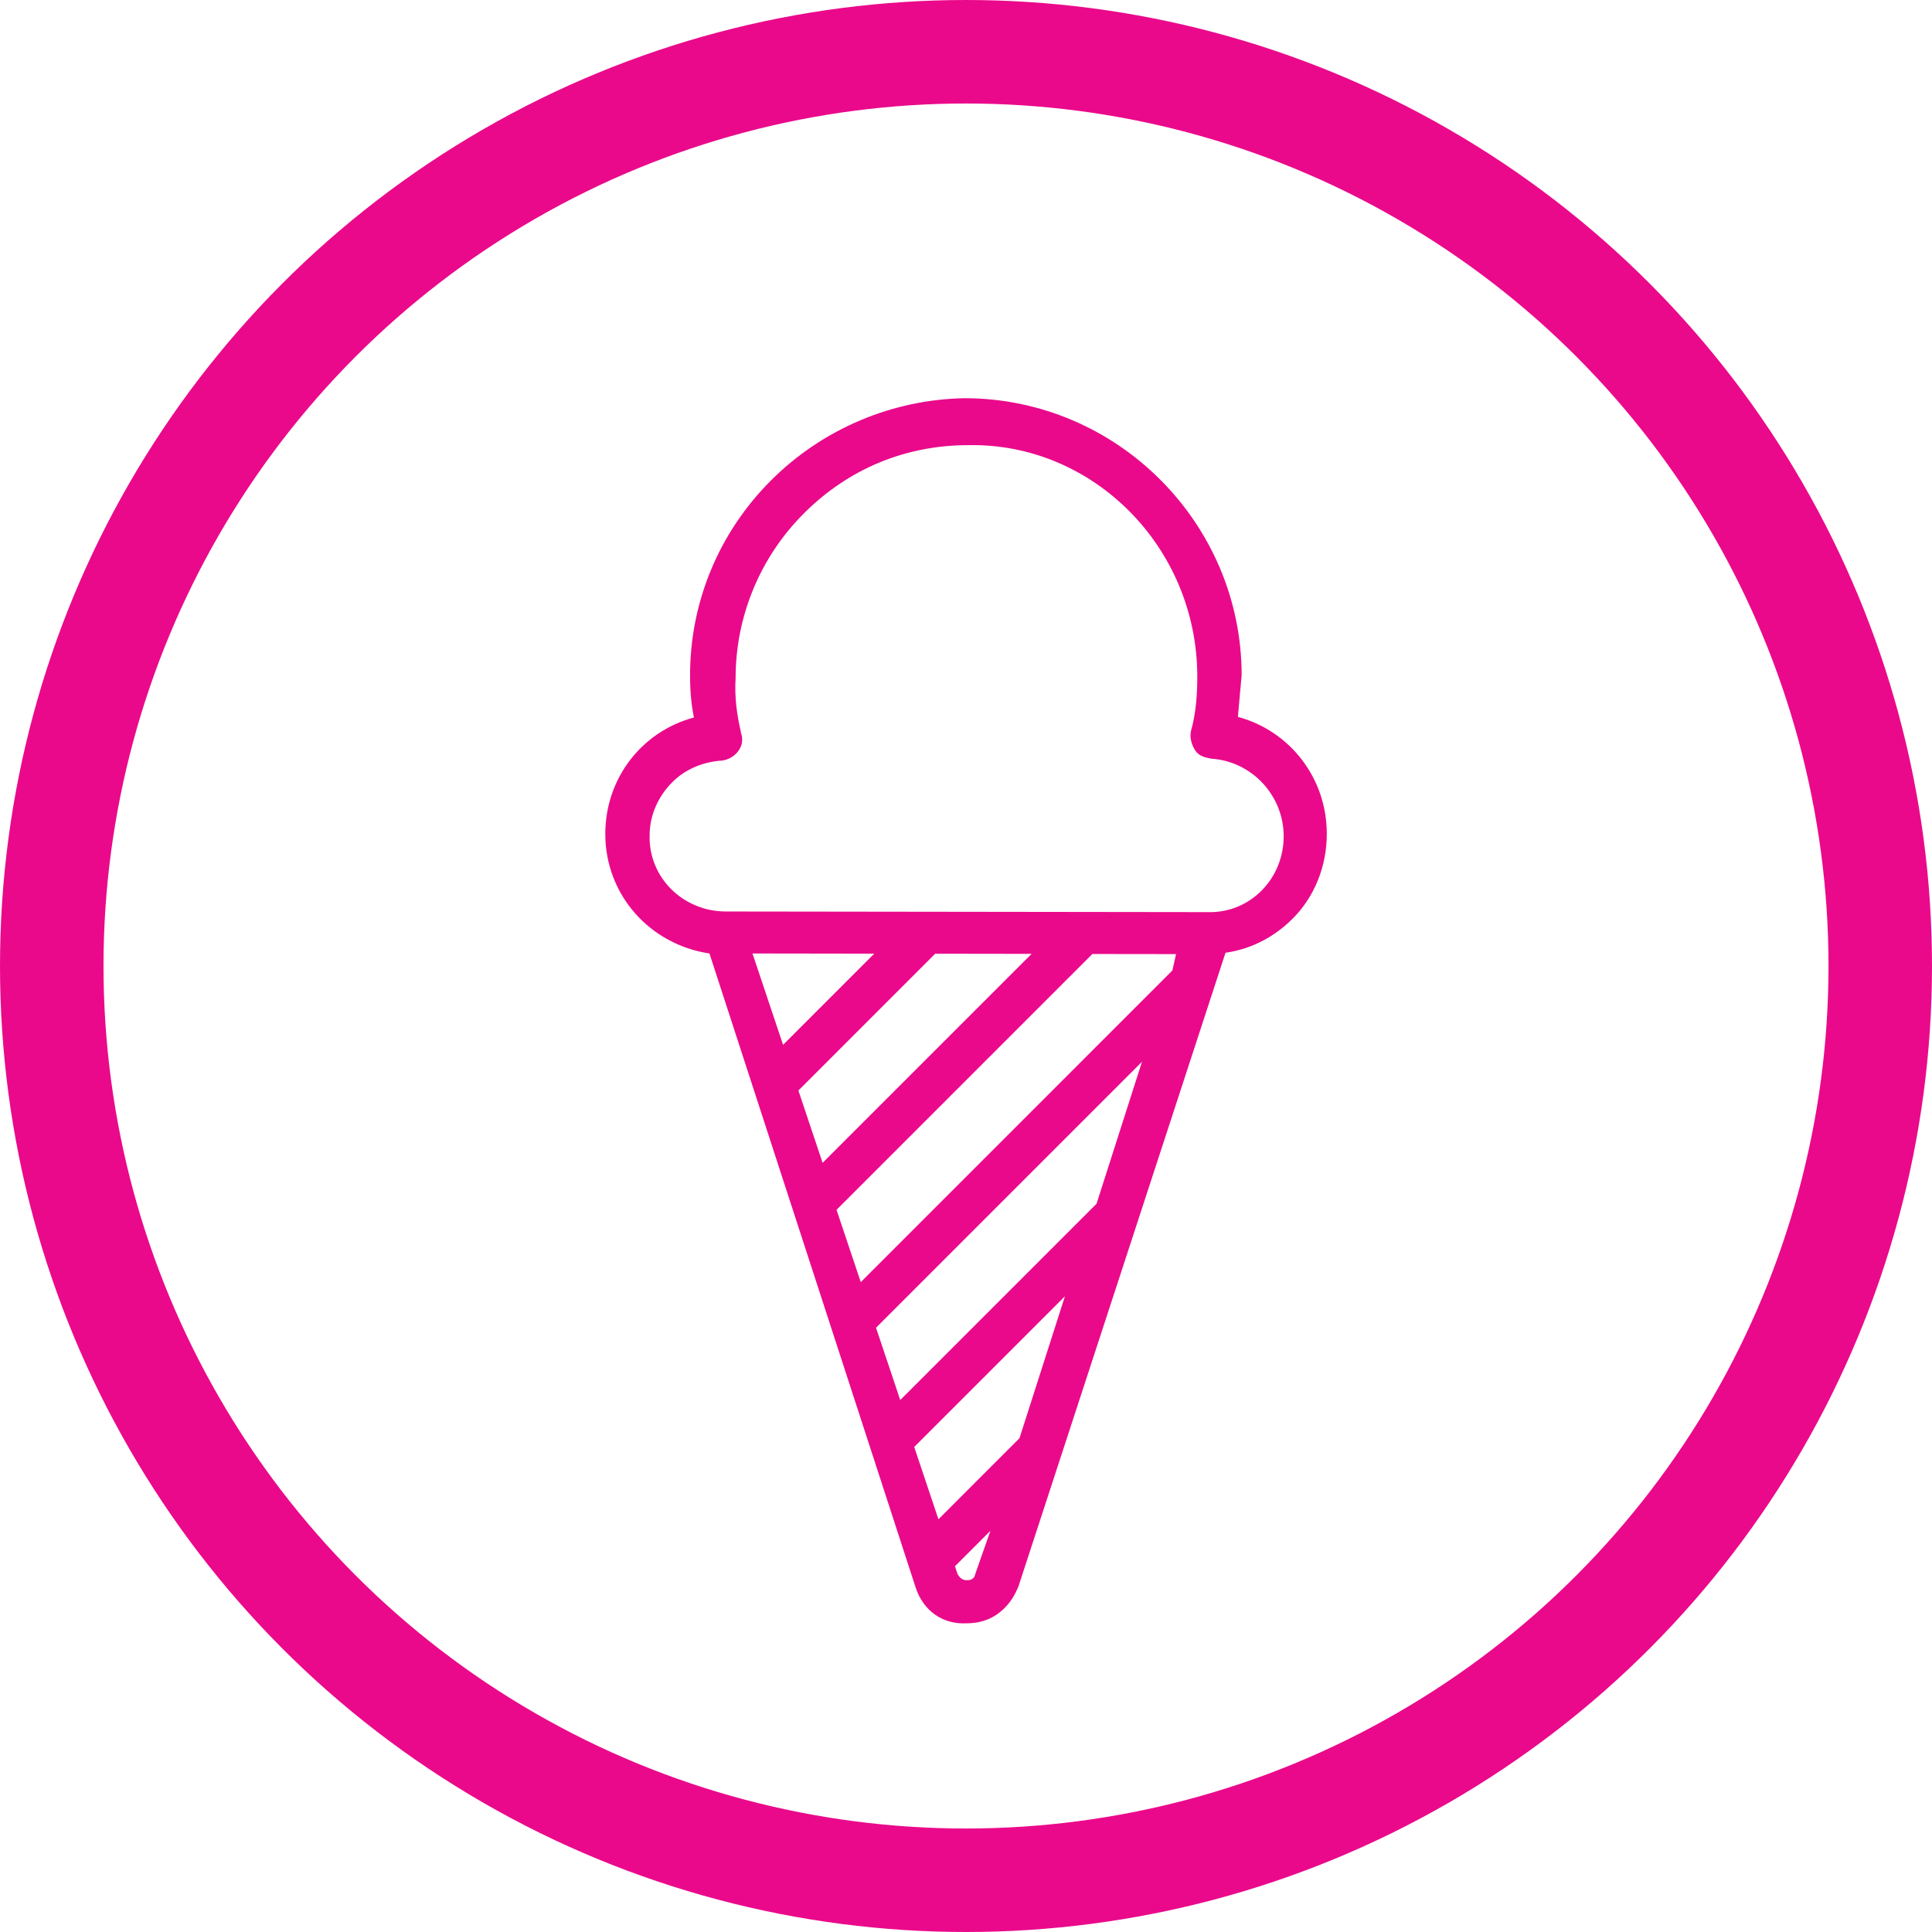
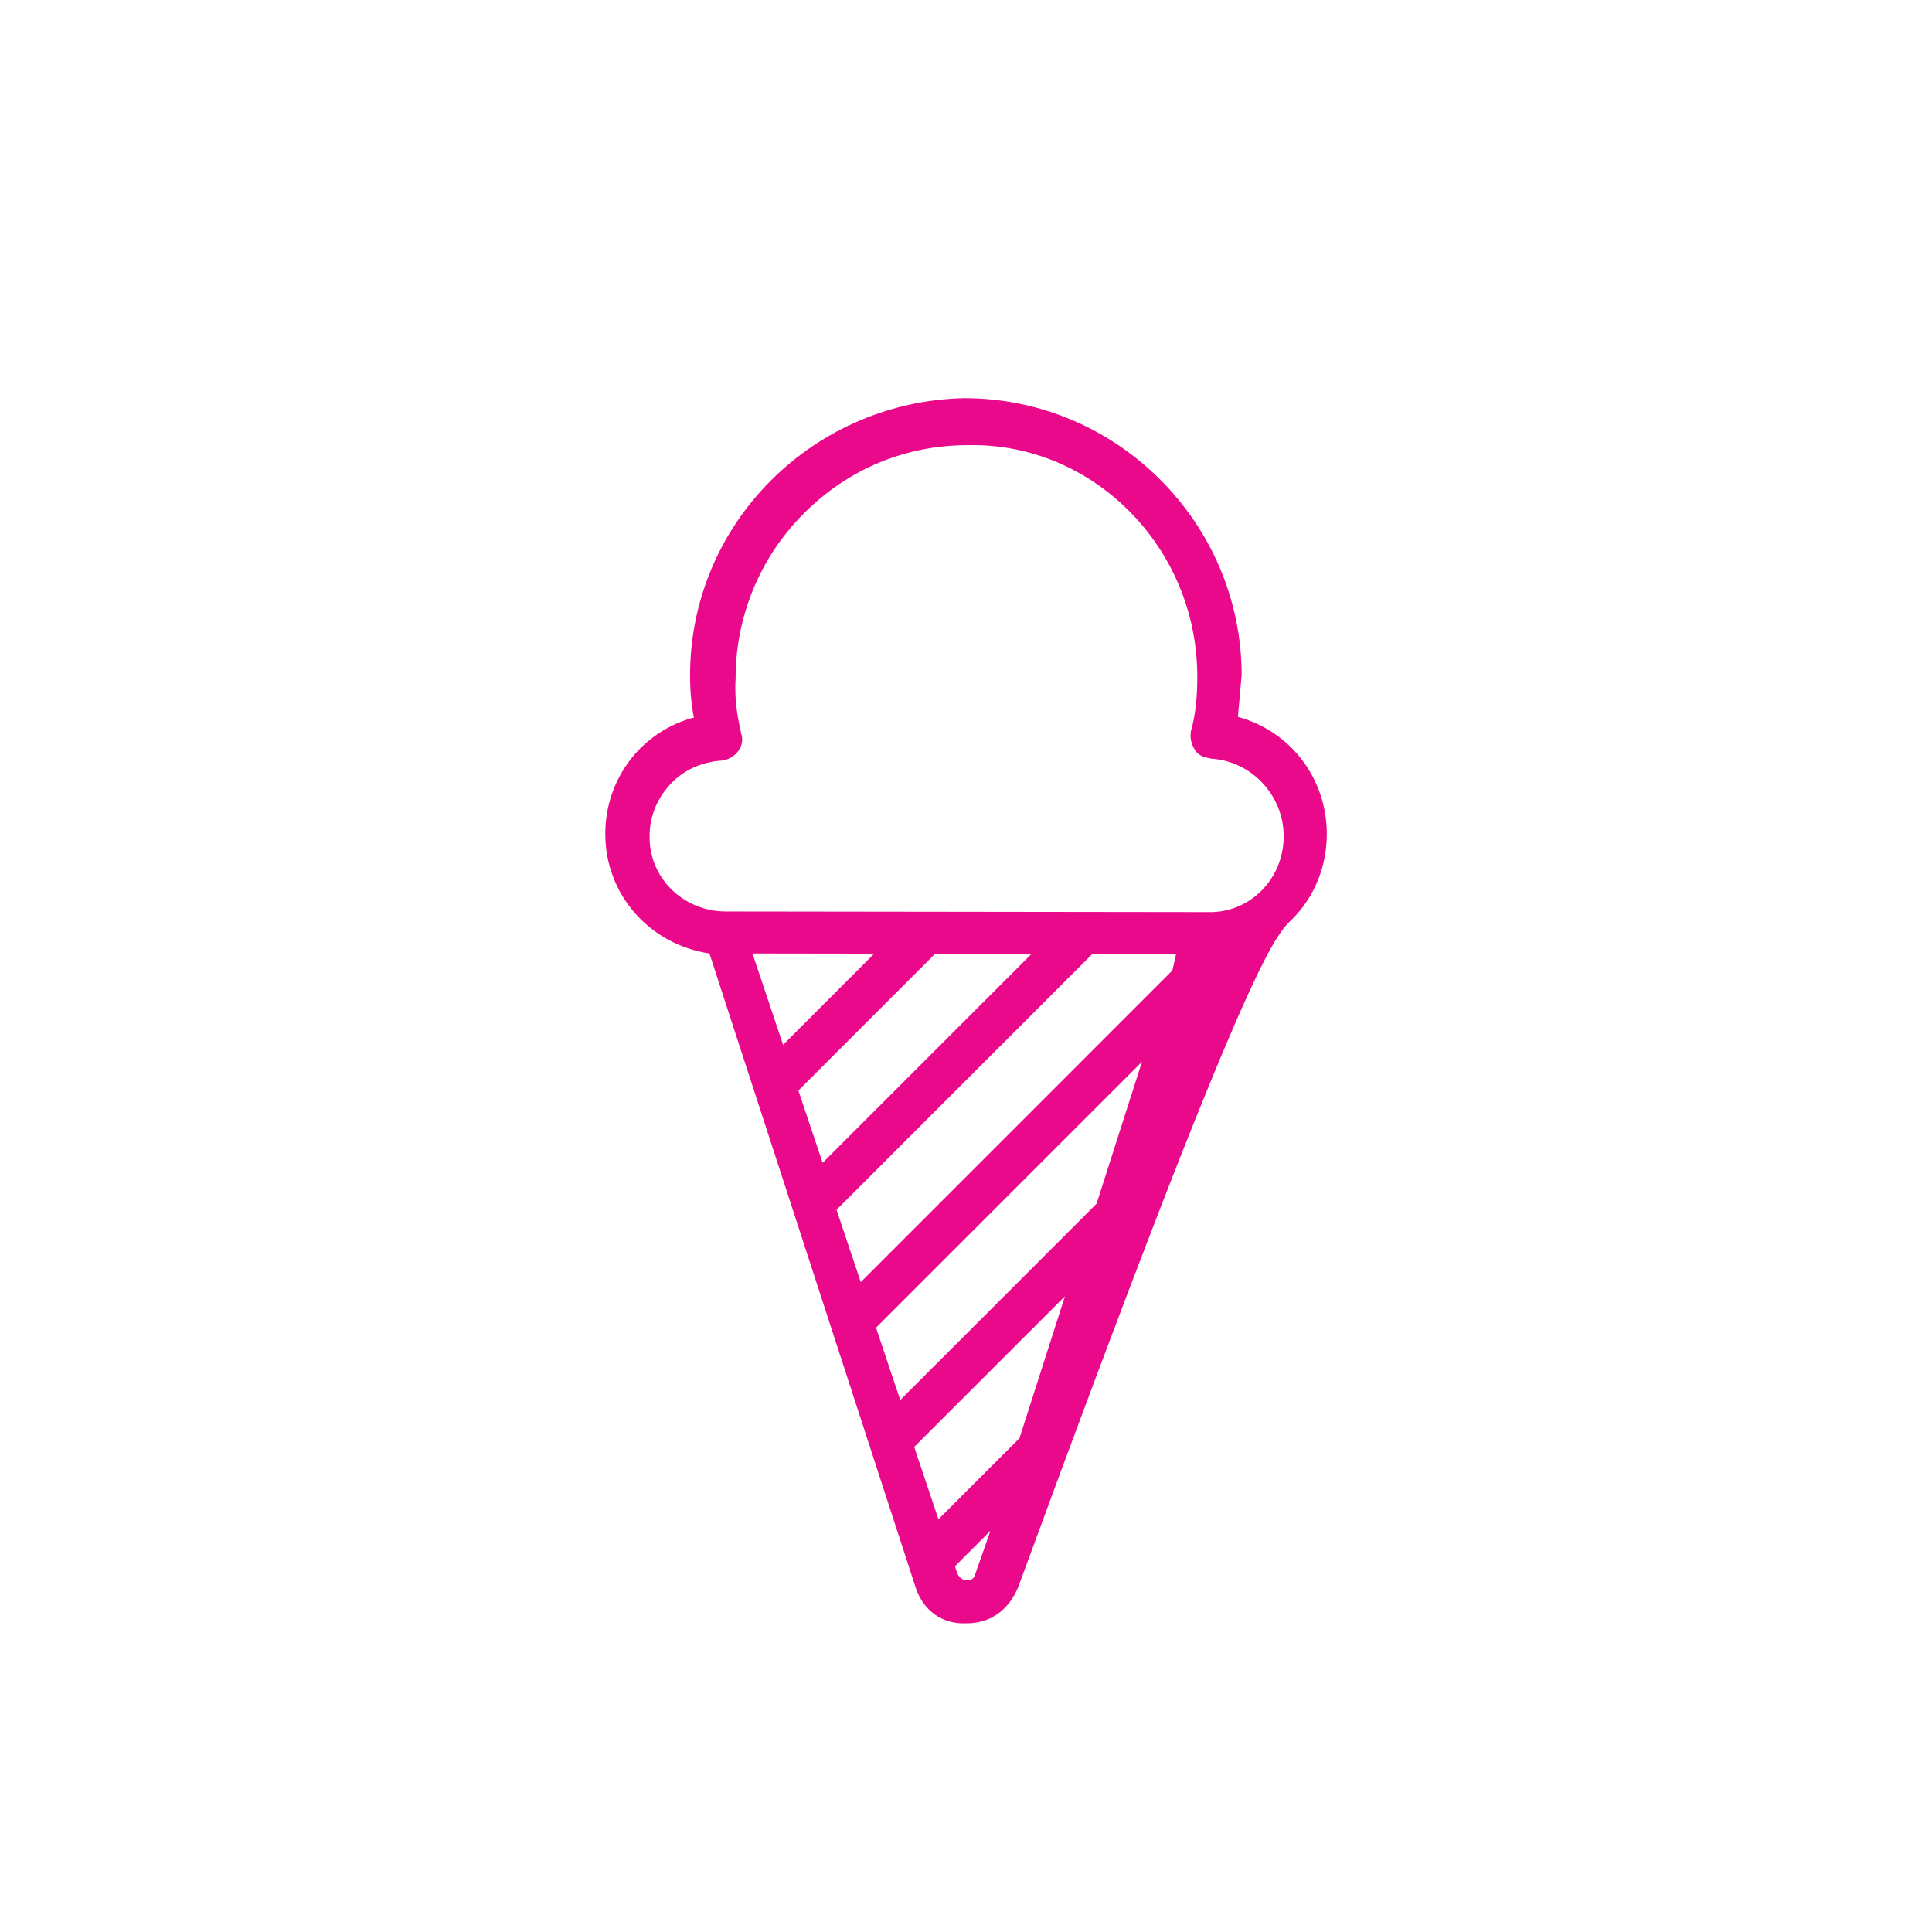
<svg xmlns="http://www.w3.org/2000/svg" width="56" height="56" viewBox="0 0 56 56" fill="none">
-   <circle cx="28" cy="28" r="26.5" stroke="#EA098B" stroke-width="3" />
-   <path d="M22.346 13.927C20.84 15.433 19.998 17.453 20.002 19.584C20.002 20.026 20.038 20.43 20.114 20.797C18.607 21.2 17.543 22.557 17.545 24.177C17.547 25.94 18.836 27.378 20.564 27.637L26.543 46.022C26.763 46.684 27.316 47.088 28.014 47.052C28.456 47.052 28.822 46.905 29.116 46.611C29.3 46.428 29.409 46.244 29.519 45.987L35.522 27.616C36.293 27.507 36.956 27.14 37.469 26.627C38.093 26.003 38.459 25.122 38.458 24.166C38.456 22.549 37.389 21.186 35.881 20.779C35.917 20.374 35.953 19.971 35.99 19.566C35.984 15.155 32.376 11.548 27.965 11.542C25.872 11.579 23.852 12.421 22.346 13.927L22.346 13.927ZM33.981 28.131L24.95 37.163L24.247 35.067L31.662 27.652L34.089 27.655L33.981 28.131ZM31.784 34.891L26.094 40.581L25.392 38.485L33.101 30.776L31.784 34.891ZM29.55 41.688L27.201 44.037L26.499 41.941L30.867 37.574L29.55 41.688ZM23.844 33.705L23.142 31.609L27.107 27.644L29.901 27.648L23.844 33.705ZM22.698 30.285L21.811 27.637L25.34 27.642L22.698 30.285ZM28.27 45.619C28.233 45.803 28.087 45.803 28.012 45.803C27.937 45.803 27.828 45.765 27.753 45.619L27.68 45.399L28.708 44.371L28.27 45.619ZM34.704 19.603C34.705 20.117 34.668 20.669 34.522 21.182C34.485 21.366 34.523 21.55 34.632 21.734C34.742 21.918 34.927 21.954 35.111 21.991C36.287 22.066 37.207 23.061 37.208 24.236C37.21 25.485 36.219 26.476 35.006 26.438L21.038 26.42C19.789 26.418 18.795 25.425 18.83 24.211C18.829 23.623 19.085 23.073 19.49 22.669C19.857 22.302 20.37 22.081 20.923 22.046C21.253 22.009 21.547 21.715 21.509 21.385C21.509 21.31 21.474 21.274 21.472 21.201C21.361 20.723 21.287 20.207 21.322 19.657C21.32 17.894 22.015 16.166 23.3 14.882C24.585 13.597 26.238 12.901 28.076 12.903C31.68 12.836 34.699 15.856 34.704 19.603Z" fill="#EA098B" />
+   <path d="M22.346 13.927C20.84 15.433 19.998 17.453 20.002 19.584C20.002 20.026 20.038 20.43 20.114 20.797C18.607 21.2 17.543 22.557 17.545 24.177C17.547 25.94 18.836 27.378 20.564 27.637L26.543 46.022C26.763 46.684 27.316 47.088 28.014 47.052C28.456 47.052 28.822 46.905 29.116 46.611C29.3 46.428 29.409 46.244 29.519 45.987C36.293 27.507 36.956 27.14 37.469 26.627C38.093 26.003 38.459 25.122 38.458 24.166C38.456 22.549 37.389 21.186 35.881 20.779C35.917 20.374 35.953 19.971 35.99 19.566C35.984 15.155 32.376 11.548 27.965 11.542C25.872 11.579 23.852 12.421 22.346 13.927L22.346 13.927ZM33.981 28.131L24.95 37.163L24.247 35.067L31.662 27.652L34.089 27.655L33.981 28.131ZM31.784 34.891L26.094 40.581L25.392 38.485L33.101 30.776L31.784 34.891ZM29.55 41.688L27.201 44.037L26.499 41.941L30.867 37.574L29.55 41.688ZM23.844 33.705L23.142 31.609L27.107 27.644L29.901 27.648L23.844 33.705ZM22.698 30.285L21.811 27.637L25.34 27.642L22.698 30.285ZM28.27 45.619C28.233 45.803 28.087 45.803 28.012 45.803C27.937 45.803 27.828 45.765 27.753 45.619L27.68 45.399L28.708 44.371L28.27 45.619ZM34.704 19.603C34.705 20.117 34.668 20.669 34.522 21.182C34.485 21.366 34.523 21.55 34.632 21.734C34.742 21.918 34.927 21.954 35.111 21.991C36.287 22.066 37.207 23.061 37.208 24.236C37.21 25.485 36.219 26.476 35.006 26.438L21.038 26.42C19.789 26.418 18.795 25.425 18.83 24.211C18.829 23.623 19.085 23.073 19.49 22.669C19.857 22.302 20.37 22.081 20.923 22.046C21.253 22.009 21.547 21.715 21.509 21.385C21.509 21.31 21.474 21.274 21.472 21.201C21.361 20.723 21.287 20.207 21.322 19.657C21.32 17.894 22.015 16.166 23.3 14.882C24.585 13.597 26.238 12.901 28.076 12.903C31.68 12.836 34.699 15.856 34.704 19.603Z" fill="#EA098B" />
</svg>